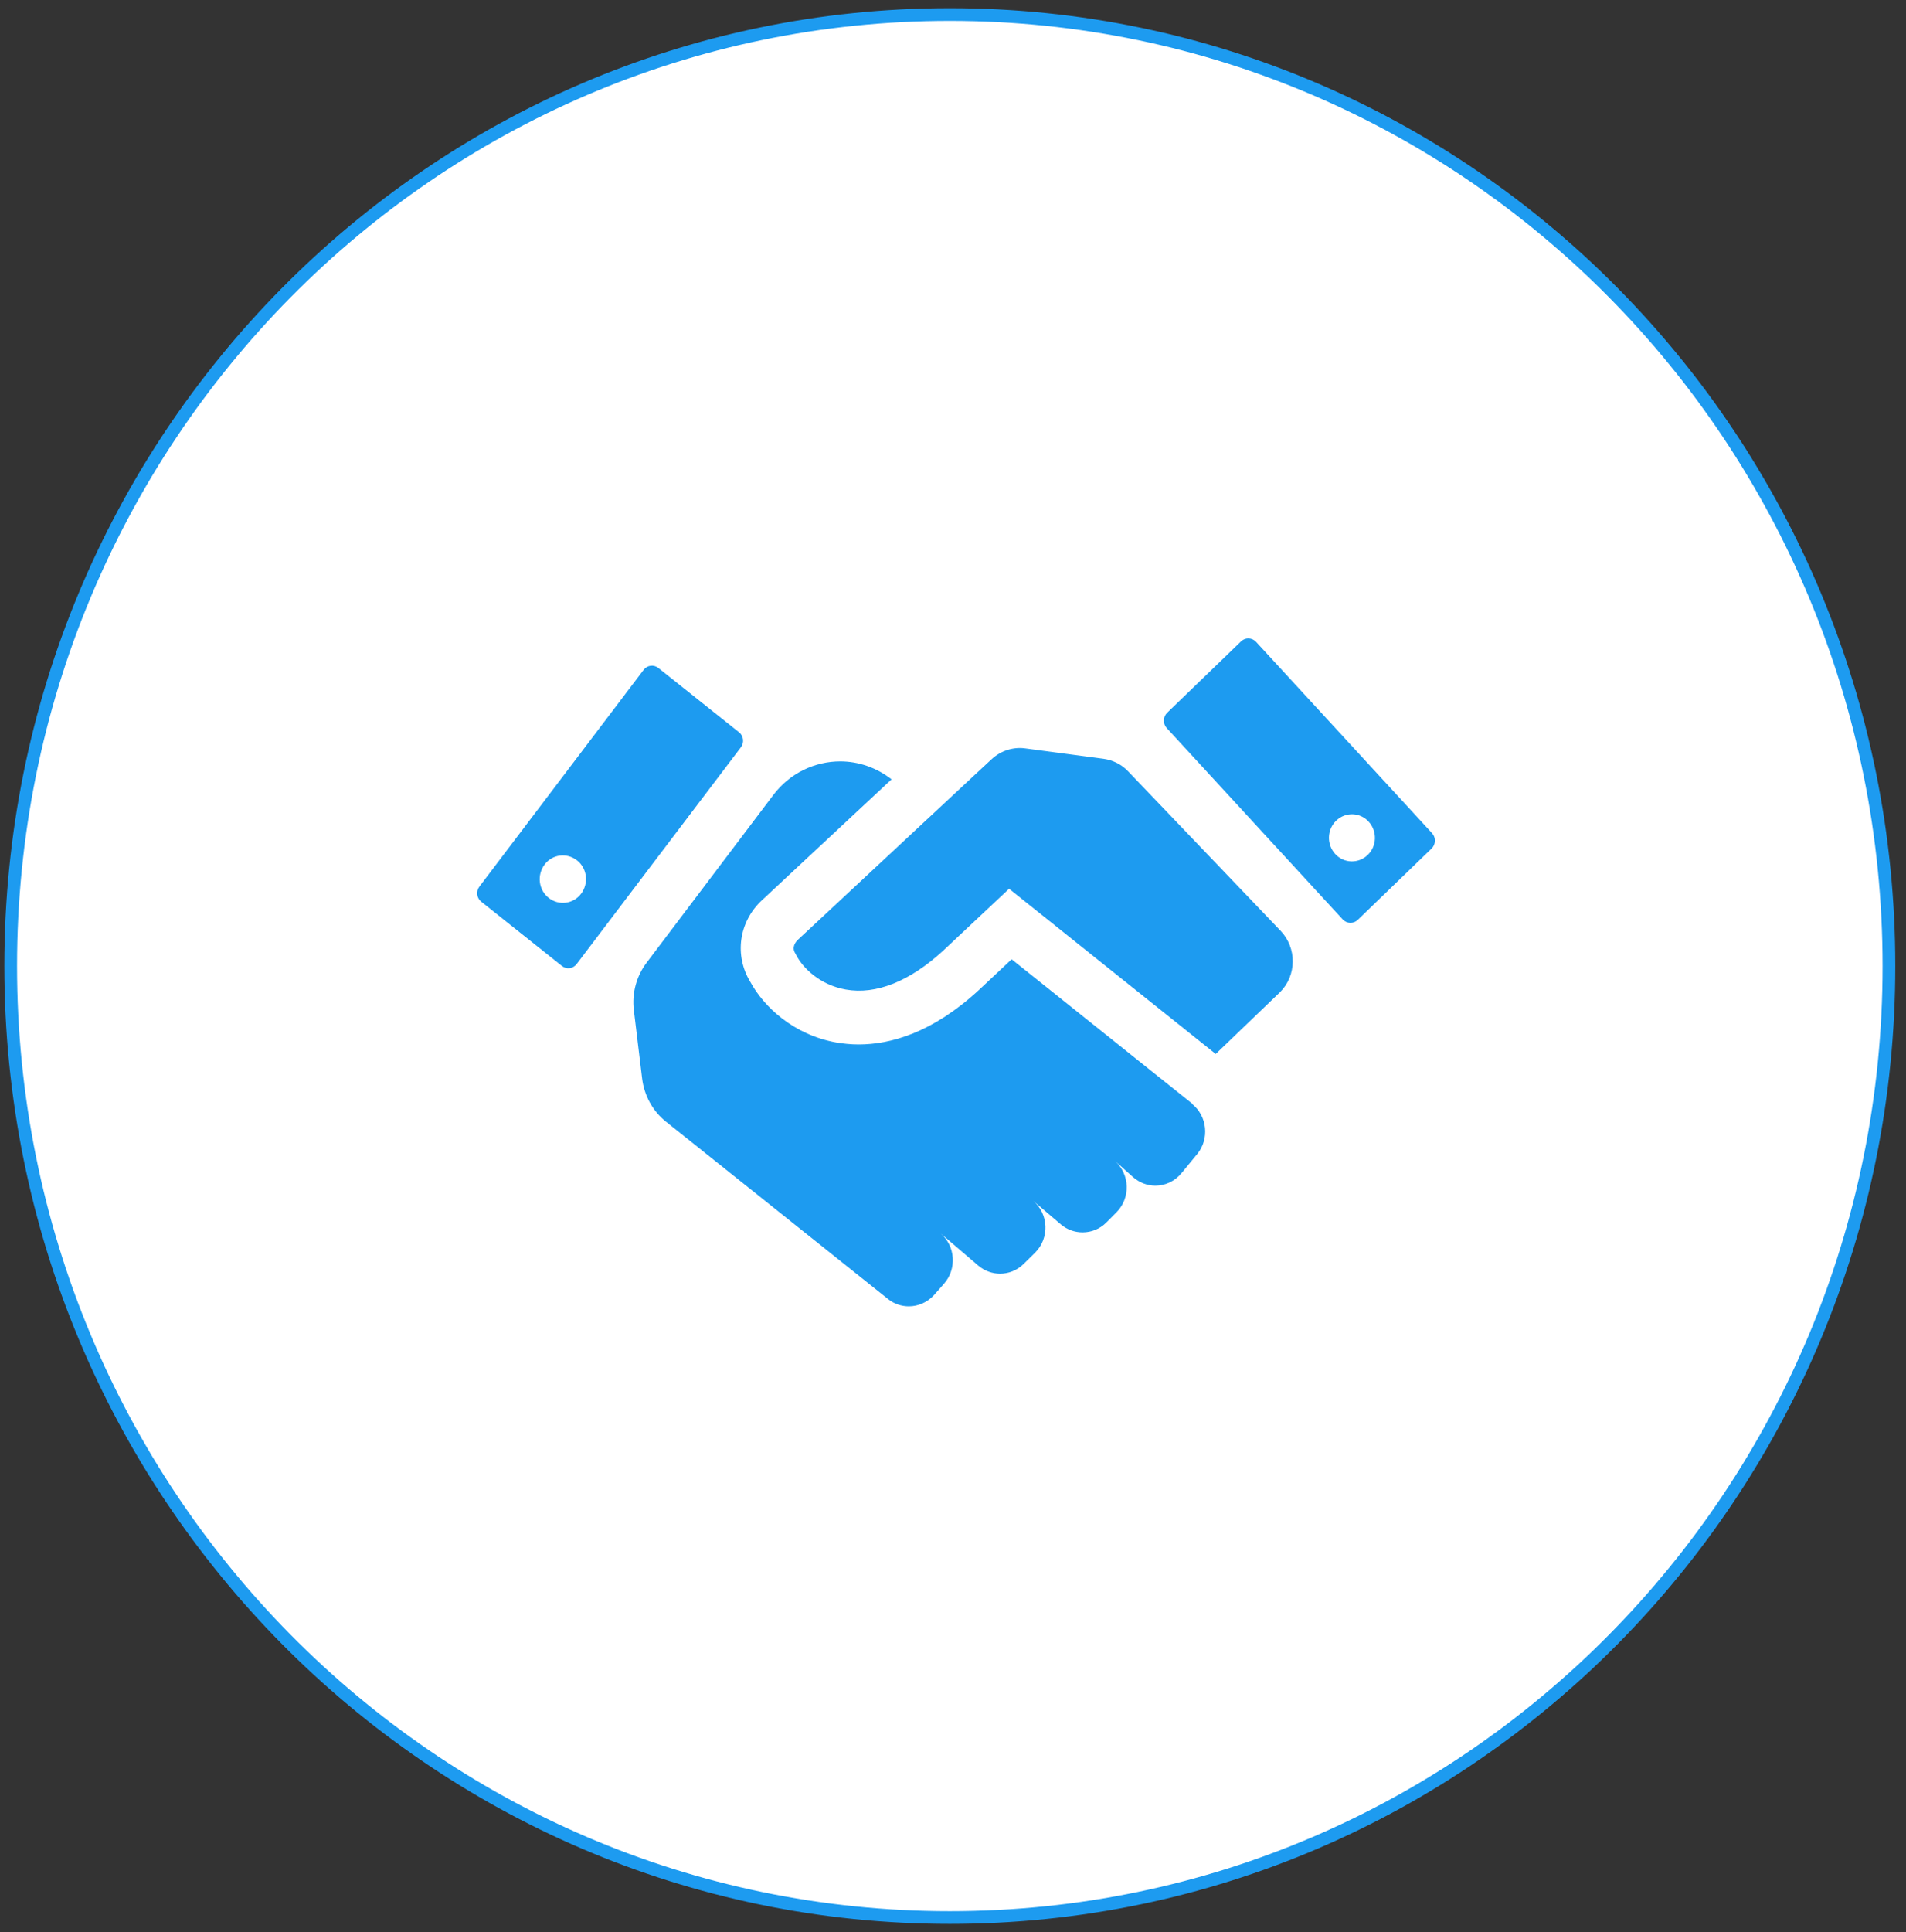
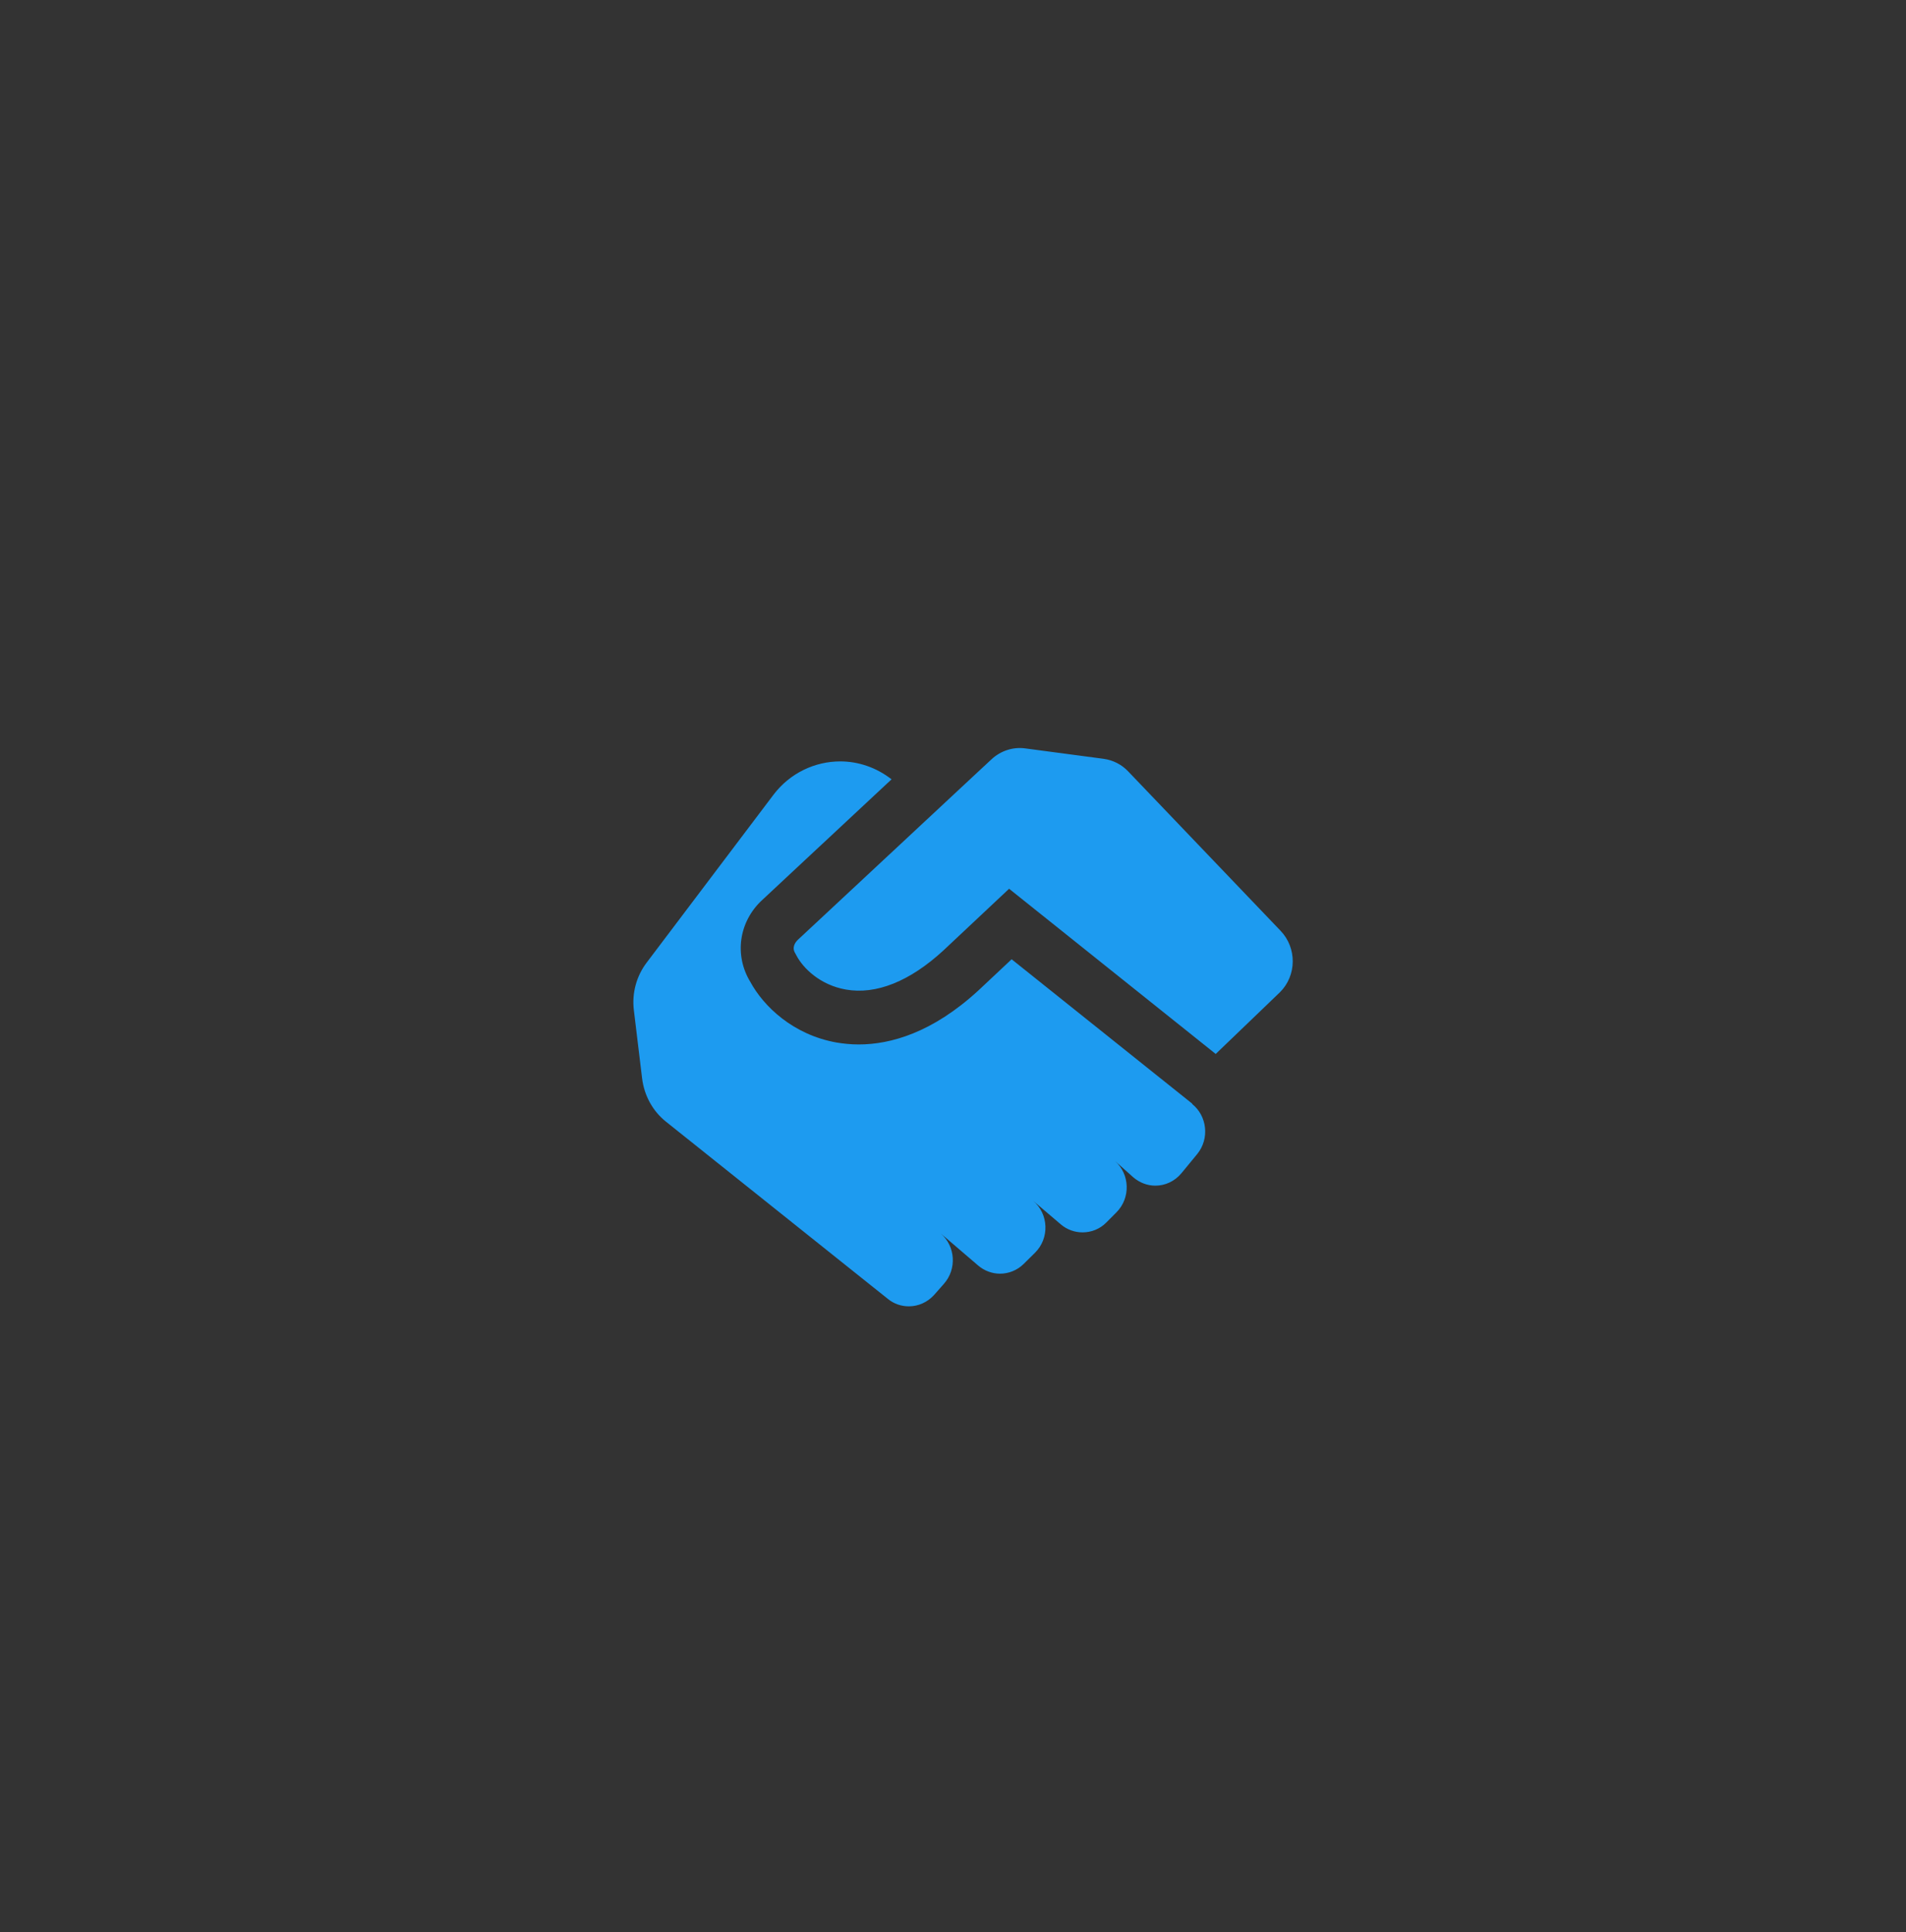
<svg xmlns="http://www.w3.org/2000/svg" width="150" height="152" viewBox="0 0 150 152" fill="none">
  <rect x="0" y="0" width="150" height="152" fill="#333333" stroke="none" />
-   <path d="M148.656 75.993C148.656 117.338 115.561 150.843 74.749 150.843C33.937 150.843 0.842 117.338 0.842 75.993C0.842 34.648 33.937 1.143 74.749 1.143C115.561 1.143 148.656 34.648 148.656 75.993Z" fill="white" stroke="#1D9BF0" />
  <g clip-path="url(#clip0_3071_28476)">
-     <path d="M112.699 65.542L98.847 50.488C98.531 50.147 98 50.13 97.668 50.454L91.855 56.067C91.523 56.39 91.506 56.935 91.822 57.275L105.673 72.33C105.989 72.67 106.52 72.687 106.852 72.364L112.665 66.75C112.998 66.427 113.014 65.882 112.699 65.542ZM107.633 67.26C106.902 67.958 105.756 67.924 105.075 67.175C104.394 66.427 104.428 65.253 105.158 64.556C105.889 63.858 107.035 63.892 107.716 64.641C108.397 65.389 108.364 66.563 107.633 67.26ZM51.812 52.546C51.446 52.257 50.931 52.325 50.649 52.699L37.728 69.744C37.445 70.118 37.512 70.646 37.877 70.935L44.222 75.987C44.587 76.276 45.102 76.208 45.384 75.834L58.306 58.789C58.588 58.415 58.522 57.887 58.156 57.598L51.812 52.546ZM45.733 70.305C45.118 71.122 43.972 71.258 43.175 70.629C42.378 69.999 42.245 68.825 42.86 68.009C43.474 67.192 44.62 67.056 45.417 67.686C46.215 68.315 46.347 69.489 45.733 70.305Z" fill="#1D9BF0" />
    <path d="M93.831 86.823L79.614 75.46L77.023 77.892C73.369 81.26 70.064 82.162 67.573 82.162C66.942 82.162 66.344 82.094 65.829 82.009C62.408 81.396 60.099 79.168 59.053 77.246C57.774 75.153 58.139 72.517 59.966 70.816L70.164 61.306C68.968 60.371 67.54 59.895 66.128 59.895C64.152 59.895 62.175 60.796 60.863 62.531L50.898 75.715C50.084 76.786 49.719 78.13 49.885 79.474L50.533 84.833C50.699 86.177 51.363 87.401 52.41 88.235L69.882 102.184C70.363 102.575 70.945 102.762 71.526 102.762C72.257 102.762 72.971 102.456 73.502 101.878L74.283 100.993C75.313 99.836 75.196 98.033 74.034 97.029L76.974 99.547C77.472 99.972 78.086 100.194 78.701 100.194C79.365 100.194 80.046 99.938 80.561 99.428L81.458 98.543C82.604 97.404 82.537 95.499 81.308 94.461L83.484 96.315C83.982 96.74 84.597 96.944 85.195 96.944C85.876 96.944 86.557 96.689 87.072 96.162L87.869 95.362C88.981 94.24 88.932 92.385 87.752 91.331L89.181 92.607C89.696 93.049 90.31 93.27 90.925 93.27C91.689 93.27 92.453 92.93 92.984 92.283L94.23 90.769C95.193 89.579 95.01 87.793 93.815 86.84L93.831 86.823ZM100.774 73.214L88.782 60.677C88.267 60.133 87.586 59.792 86.839 59.69L80.694 58.874C79.731 58.738 78.751 59.061 78.037 59.724L76.591 61.068L62.773 73.946C62.624 74.099 62.275 74.507 62.59 75L62.673 75.153C63.205 76.174 64.55 77.484 66.56 77.841C68.952 78.266 71.609 77.195 74.25 74.762L79.415 69.914L95.675 82.91L100.74 78.045C102.052 76.735 102.069 74.575 100.79 73.231L100.774 73.214Z" fill="#1D9BF0" />
  </g>
  <defs>
    <clipPath id="clip0_3071_28476">
      <rect width="75.386" height="52.547" fill="white" transform="translate(37.545 50.215)" />
    </clipPath>
  </defs>
</svg>